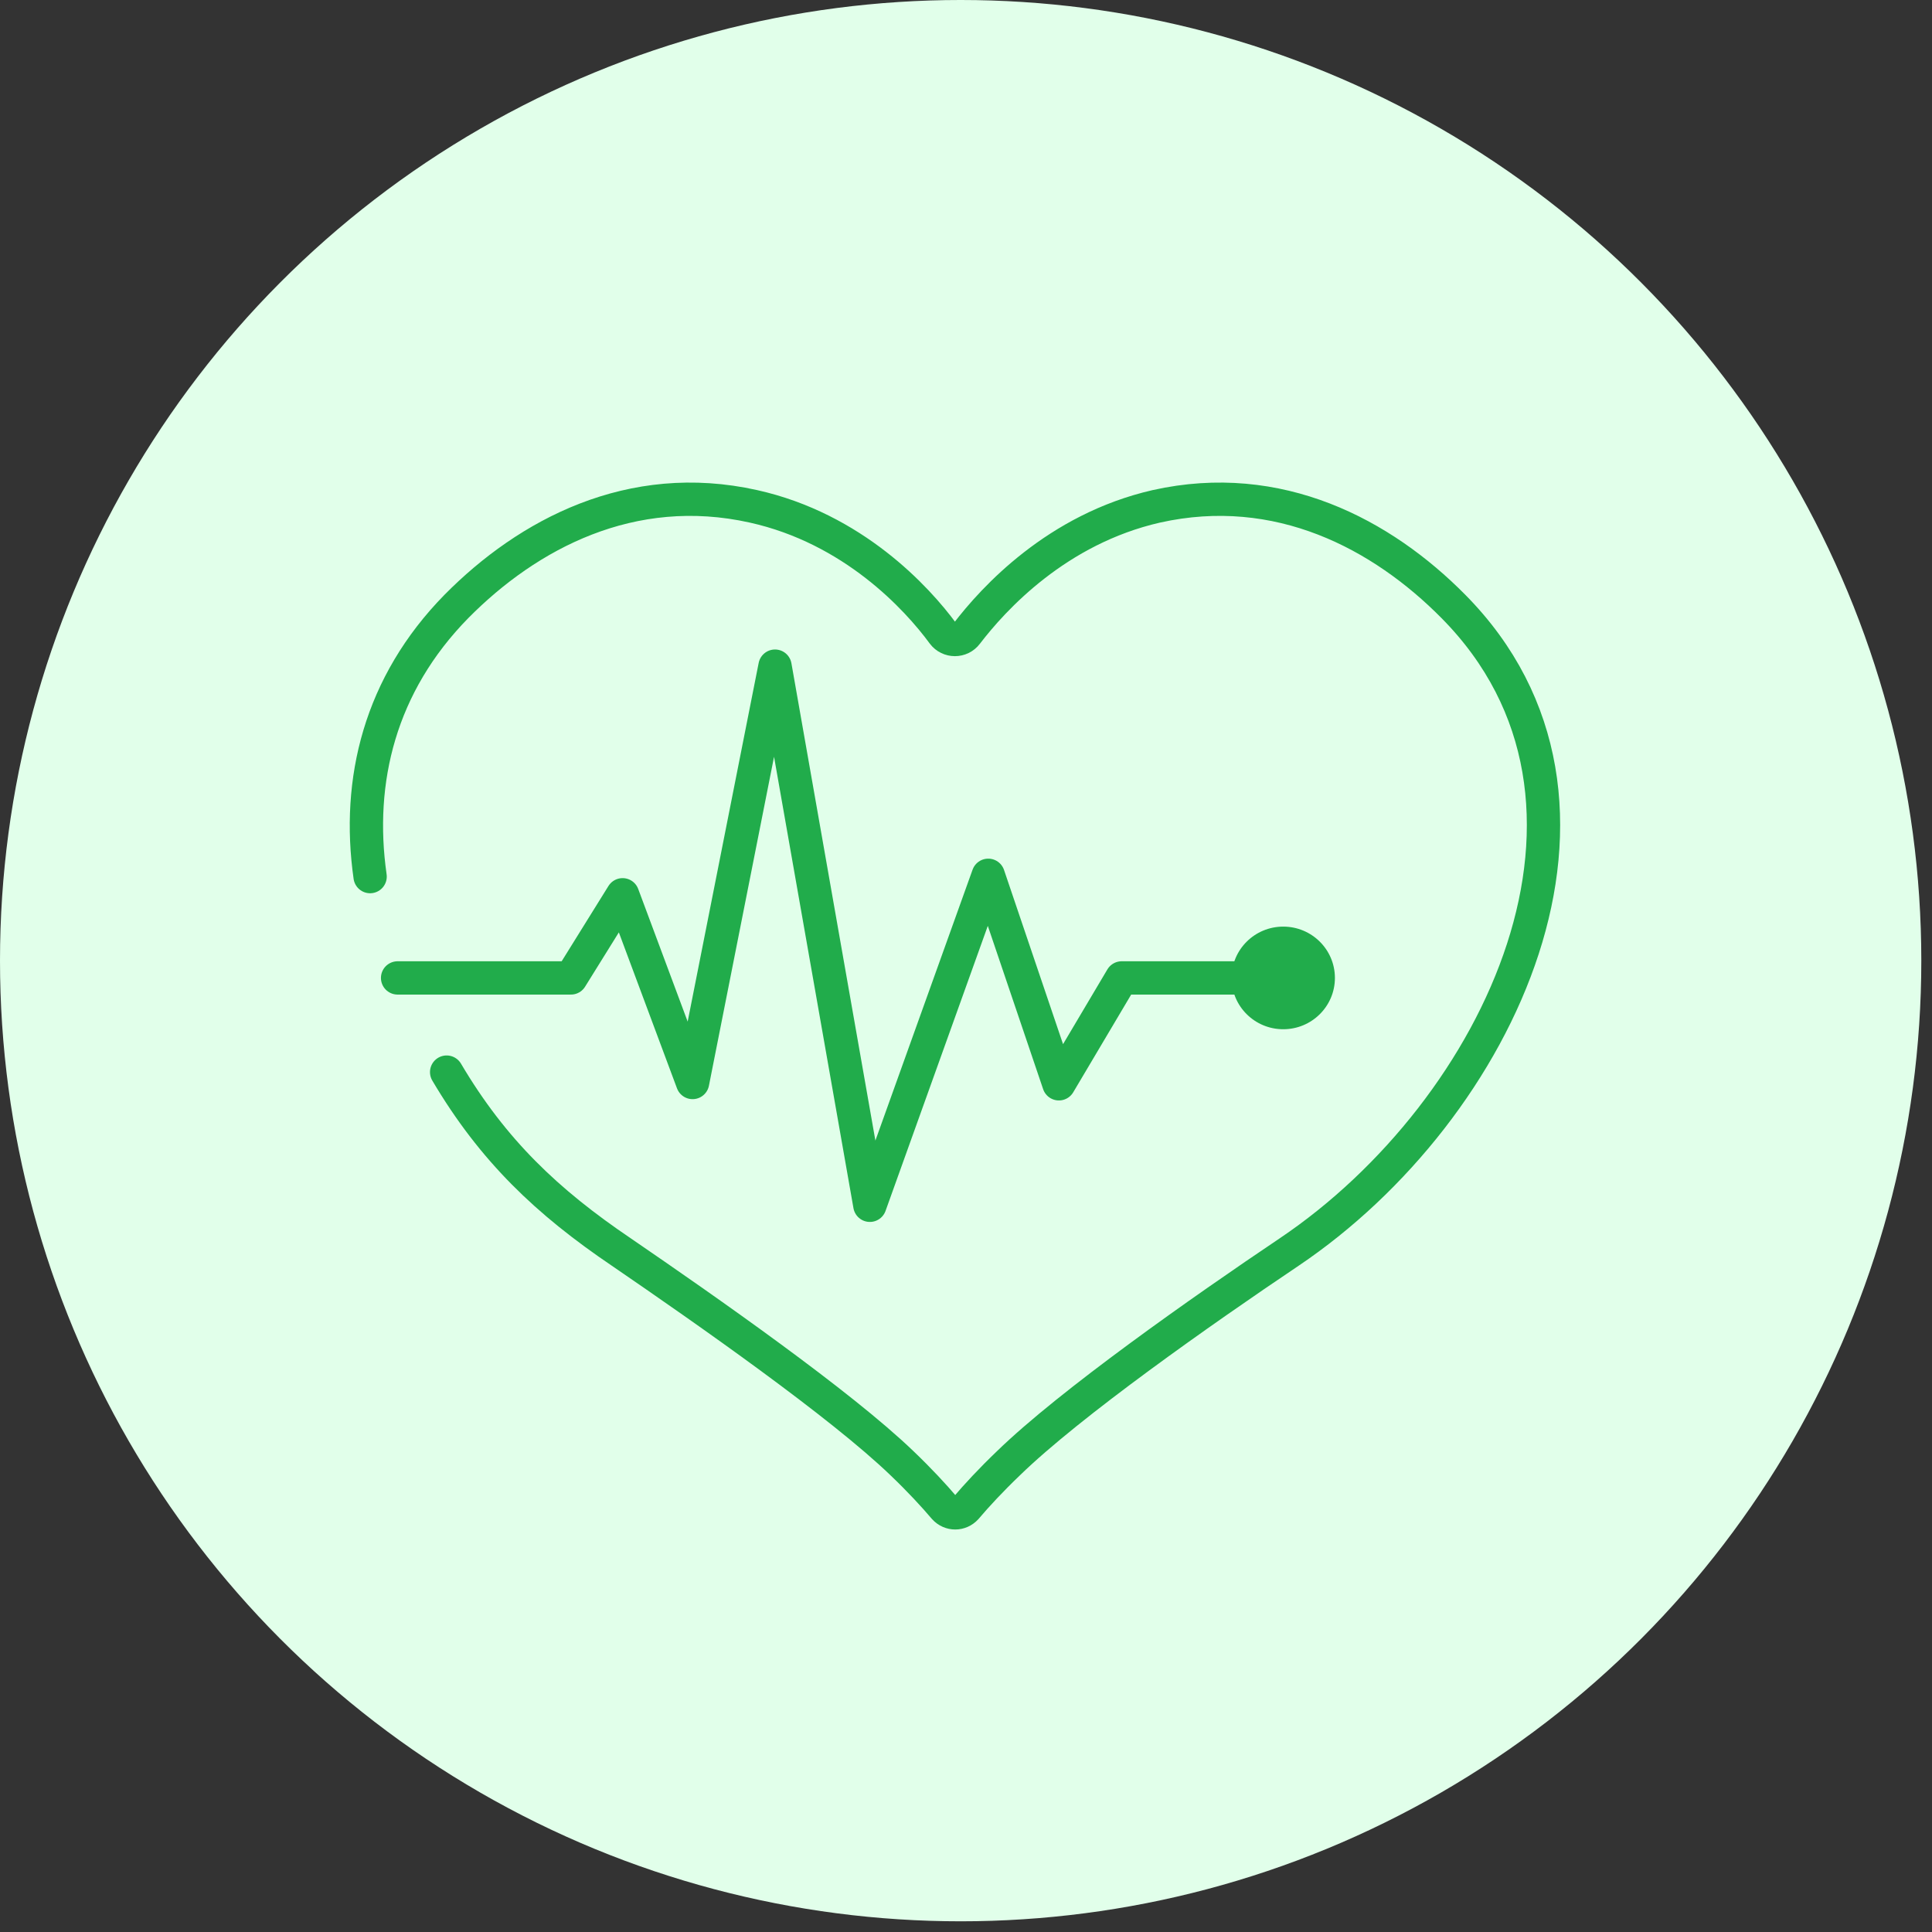
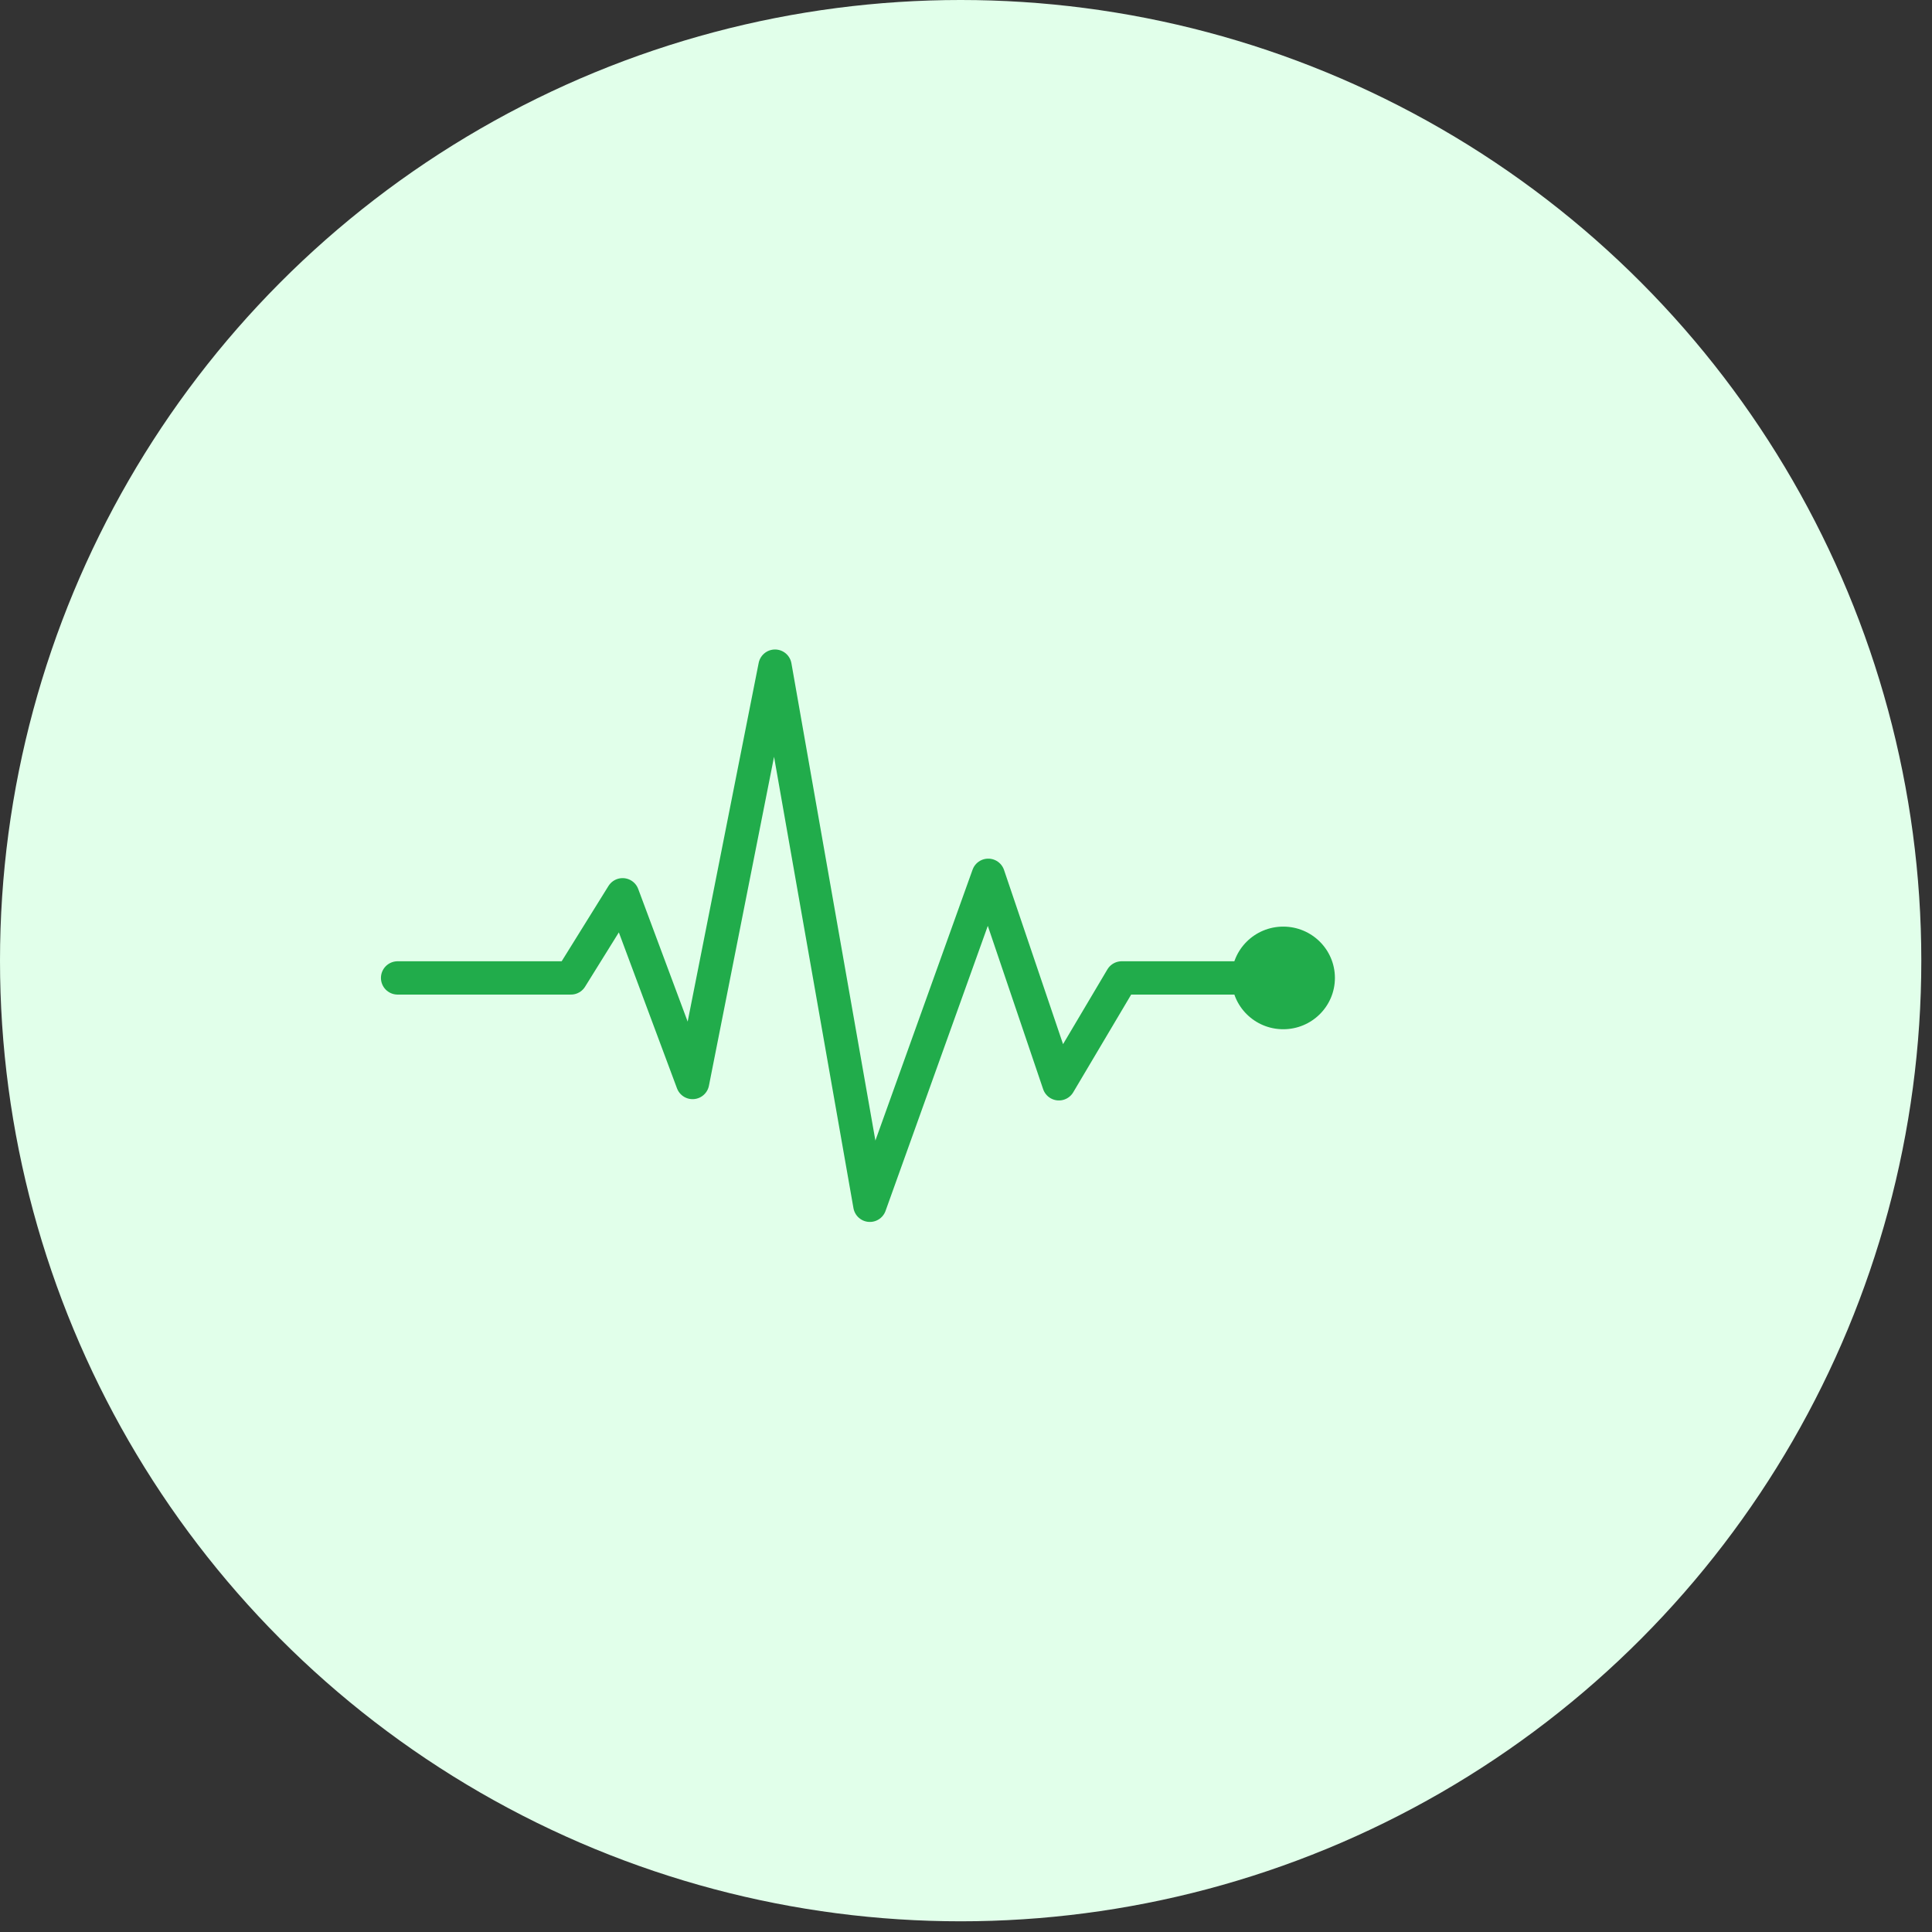
<svg xmlns="http://www.w3.org/2000/svg" width="116" height="116" viewBox="0 0 116 116" fill="none">
  <rect x="0" y="0" width="116" height="116" fill="#333333" stroke="none" />
  <g id="Group 313">
    <circle id="Ellipse 3" cx="57.679" cy="57.679" r="57.679" fill="#E1FFEA" />
    <g id="Group">
-       <path id="Vector" d="M22.222 52.632C21.398 46.86 22.811 41.088 27.407 36.407C31.687 32.078 37.893 28.763 45.237 30.401C51.207 31.727 55.056 35.9 56.627 38.045C56.98 38.514 57.687 38.514 58.04 38.045C59.651 35.939 63.46 31.766 69.43 30.401C76.774 28.763 82.98 32.078 87.26 36.407C98.846 48.108 90.088 66.633 77.403 75.174C72.179 78.685 64.246 84.262 60.554 87.85C59.494 88.864 58.63 89.8 58.001 90.541C57.648 90.931 57.059 90.931 56.705 90.541C56.077 89.8 55.213 88.864 54.152 87.85C50.461 84.301 42.488 78.724 37.304 75.174C32.866 72.171 29.606 69.09 26.817 64.371" stroke="#21AC4B" stroke-width="2" stroke-miterlimit="10" stroke-linecap="round" stroke-linejoin="round" />
      <path id="Vector_2" d="M23.872 58.716H34.279L37.382 53.724L41.584 64.995L46.533 39.996L52.228 72.367L59.336 52.554L63.578 65.073L67.348 58.716H77.049" stroke="#21AC4B" stroke-width="2" stroke-miterlimit="10" stroke-linecap="round" stroke-linejoin="round" />
      <path id="Vector_3" d="M77.048 61.797C78.761 61.797 80.15 60.418 80.15 58.716C80.15 57.014 78.761 55.635 77.048 55.635C75.335 55.635 73.946 57.014 73.946 58.716C73.946 60.418 75.335 61.797 77.048 61.797Z" fill="#21AC4B" />
    </g>
  </g>
</svg>